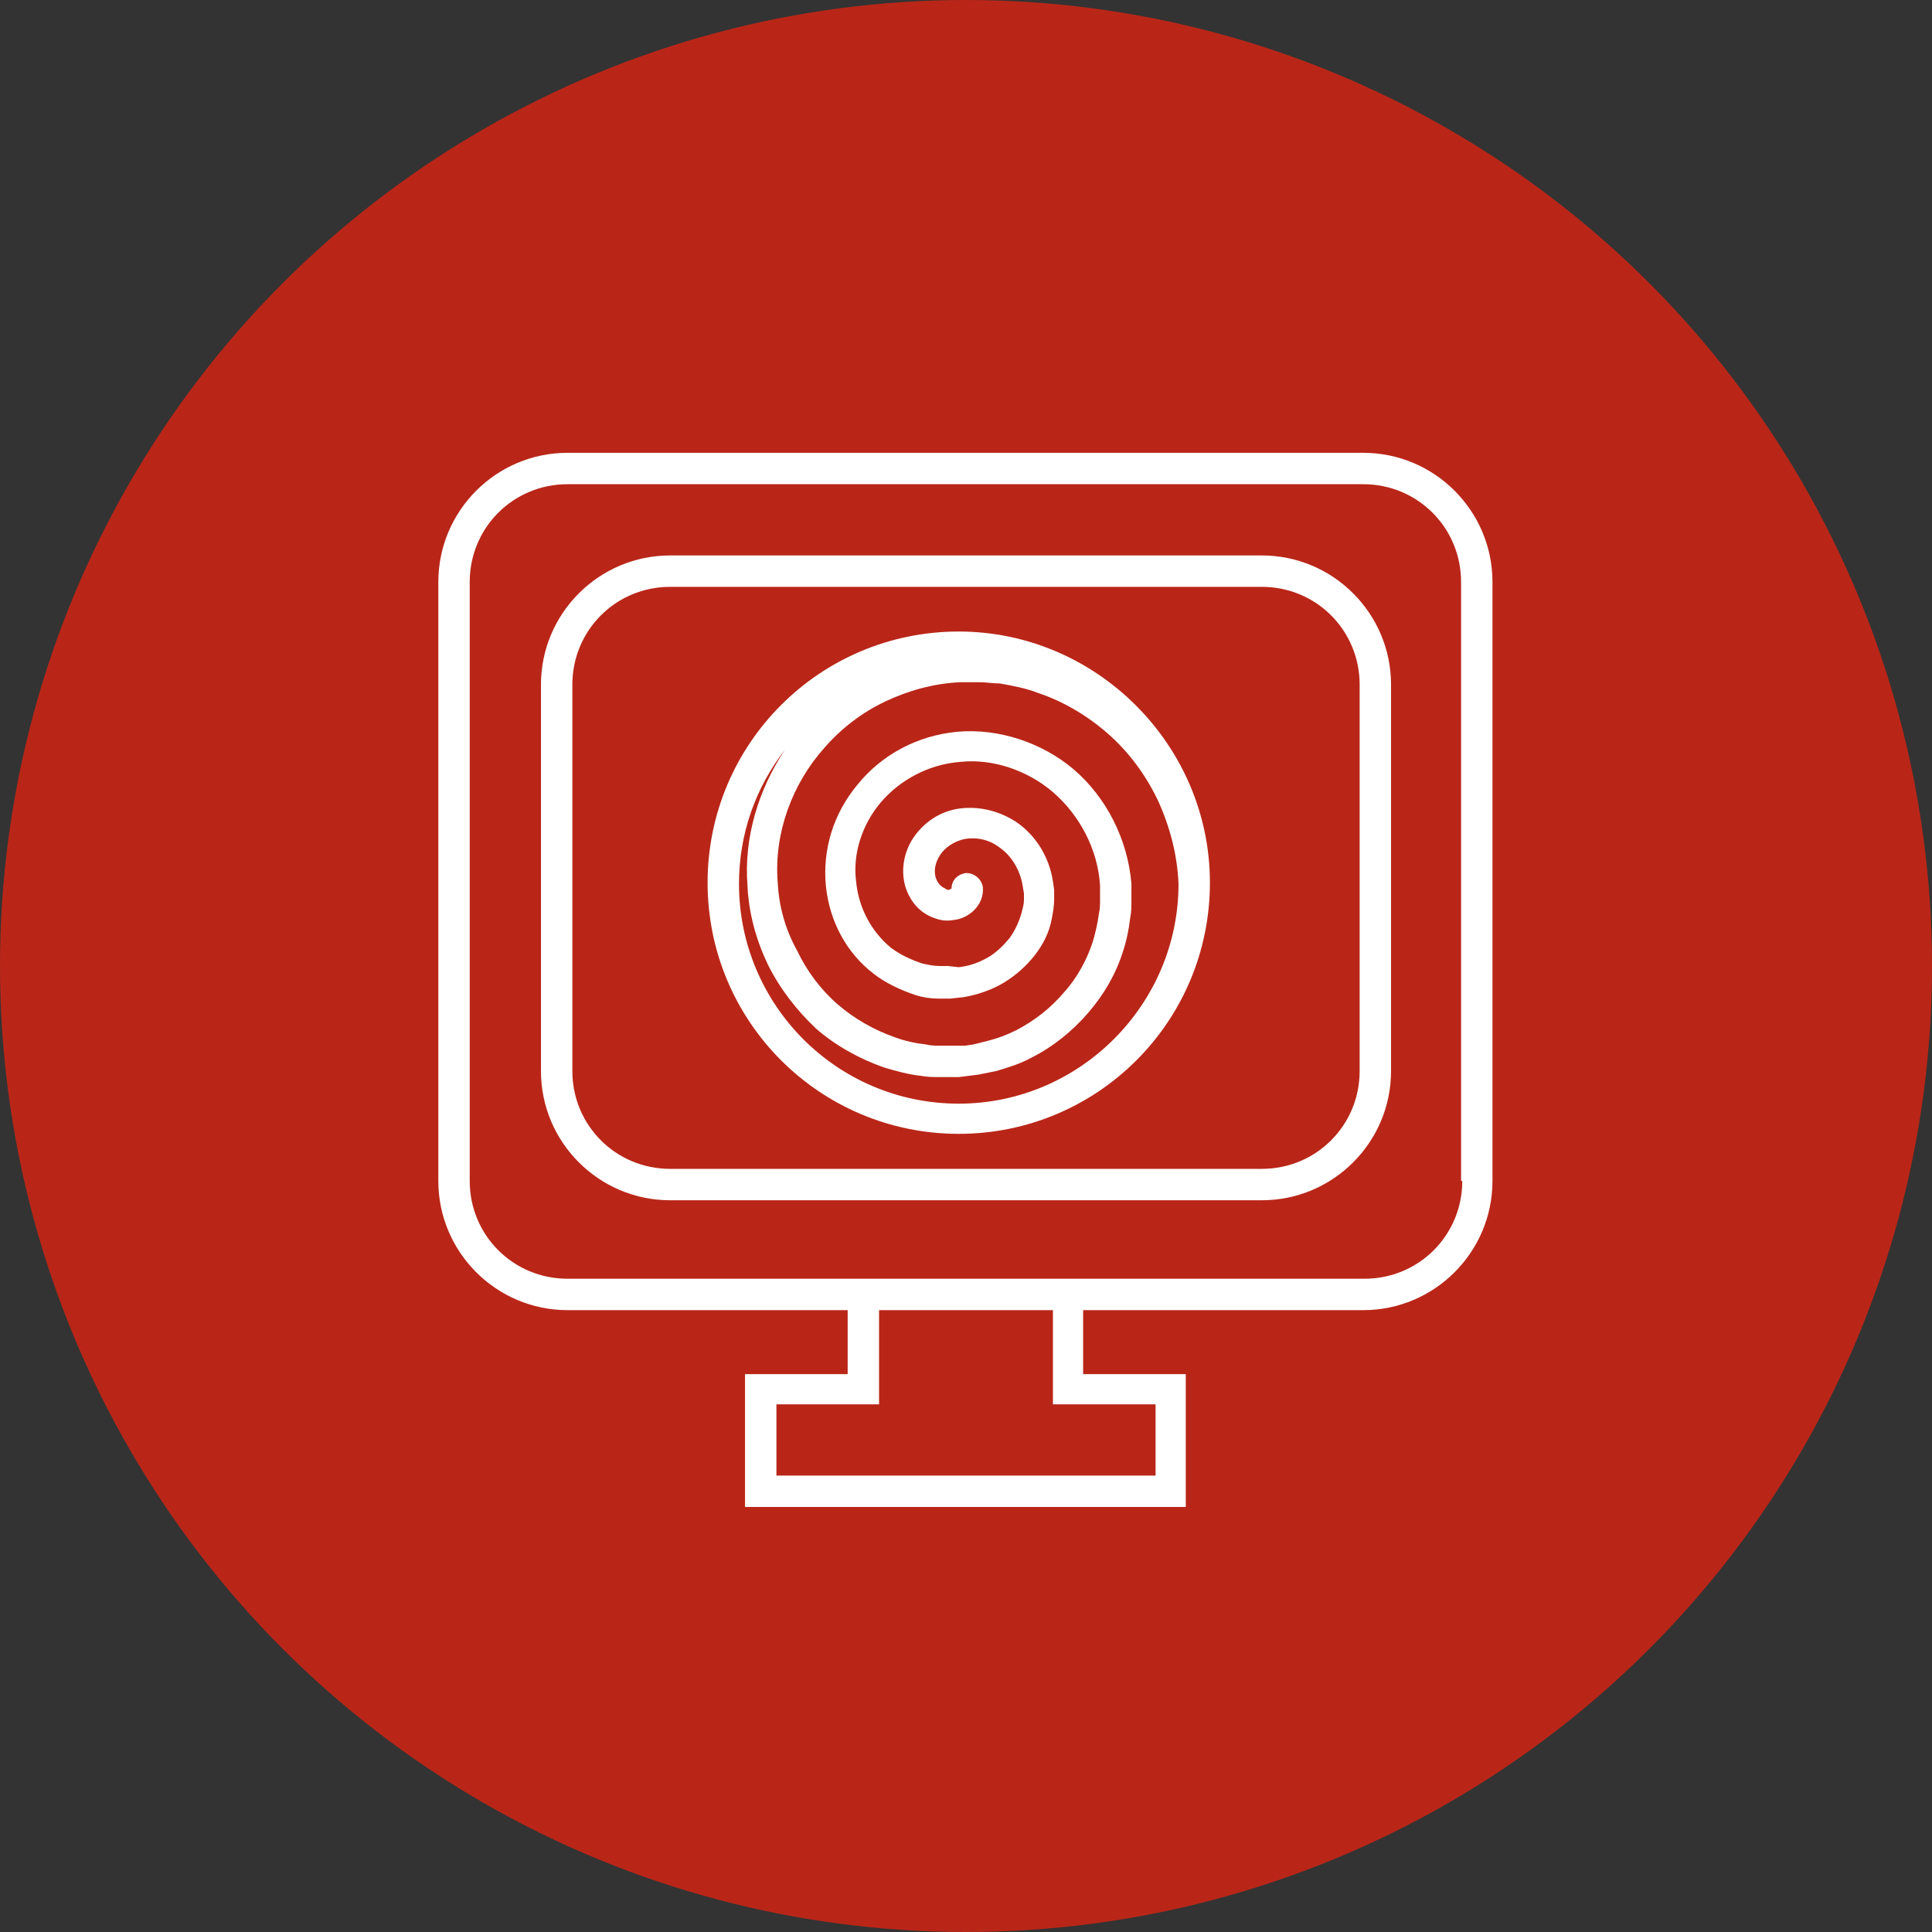
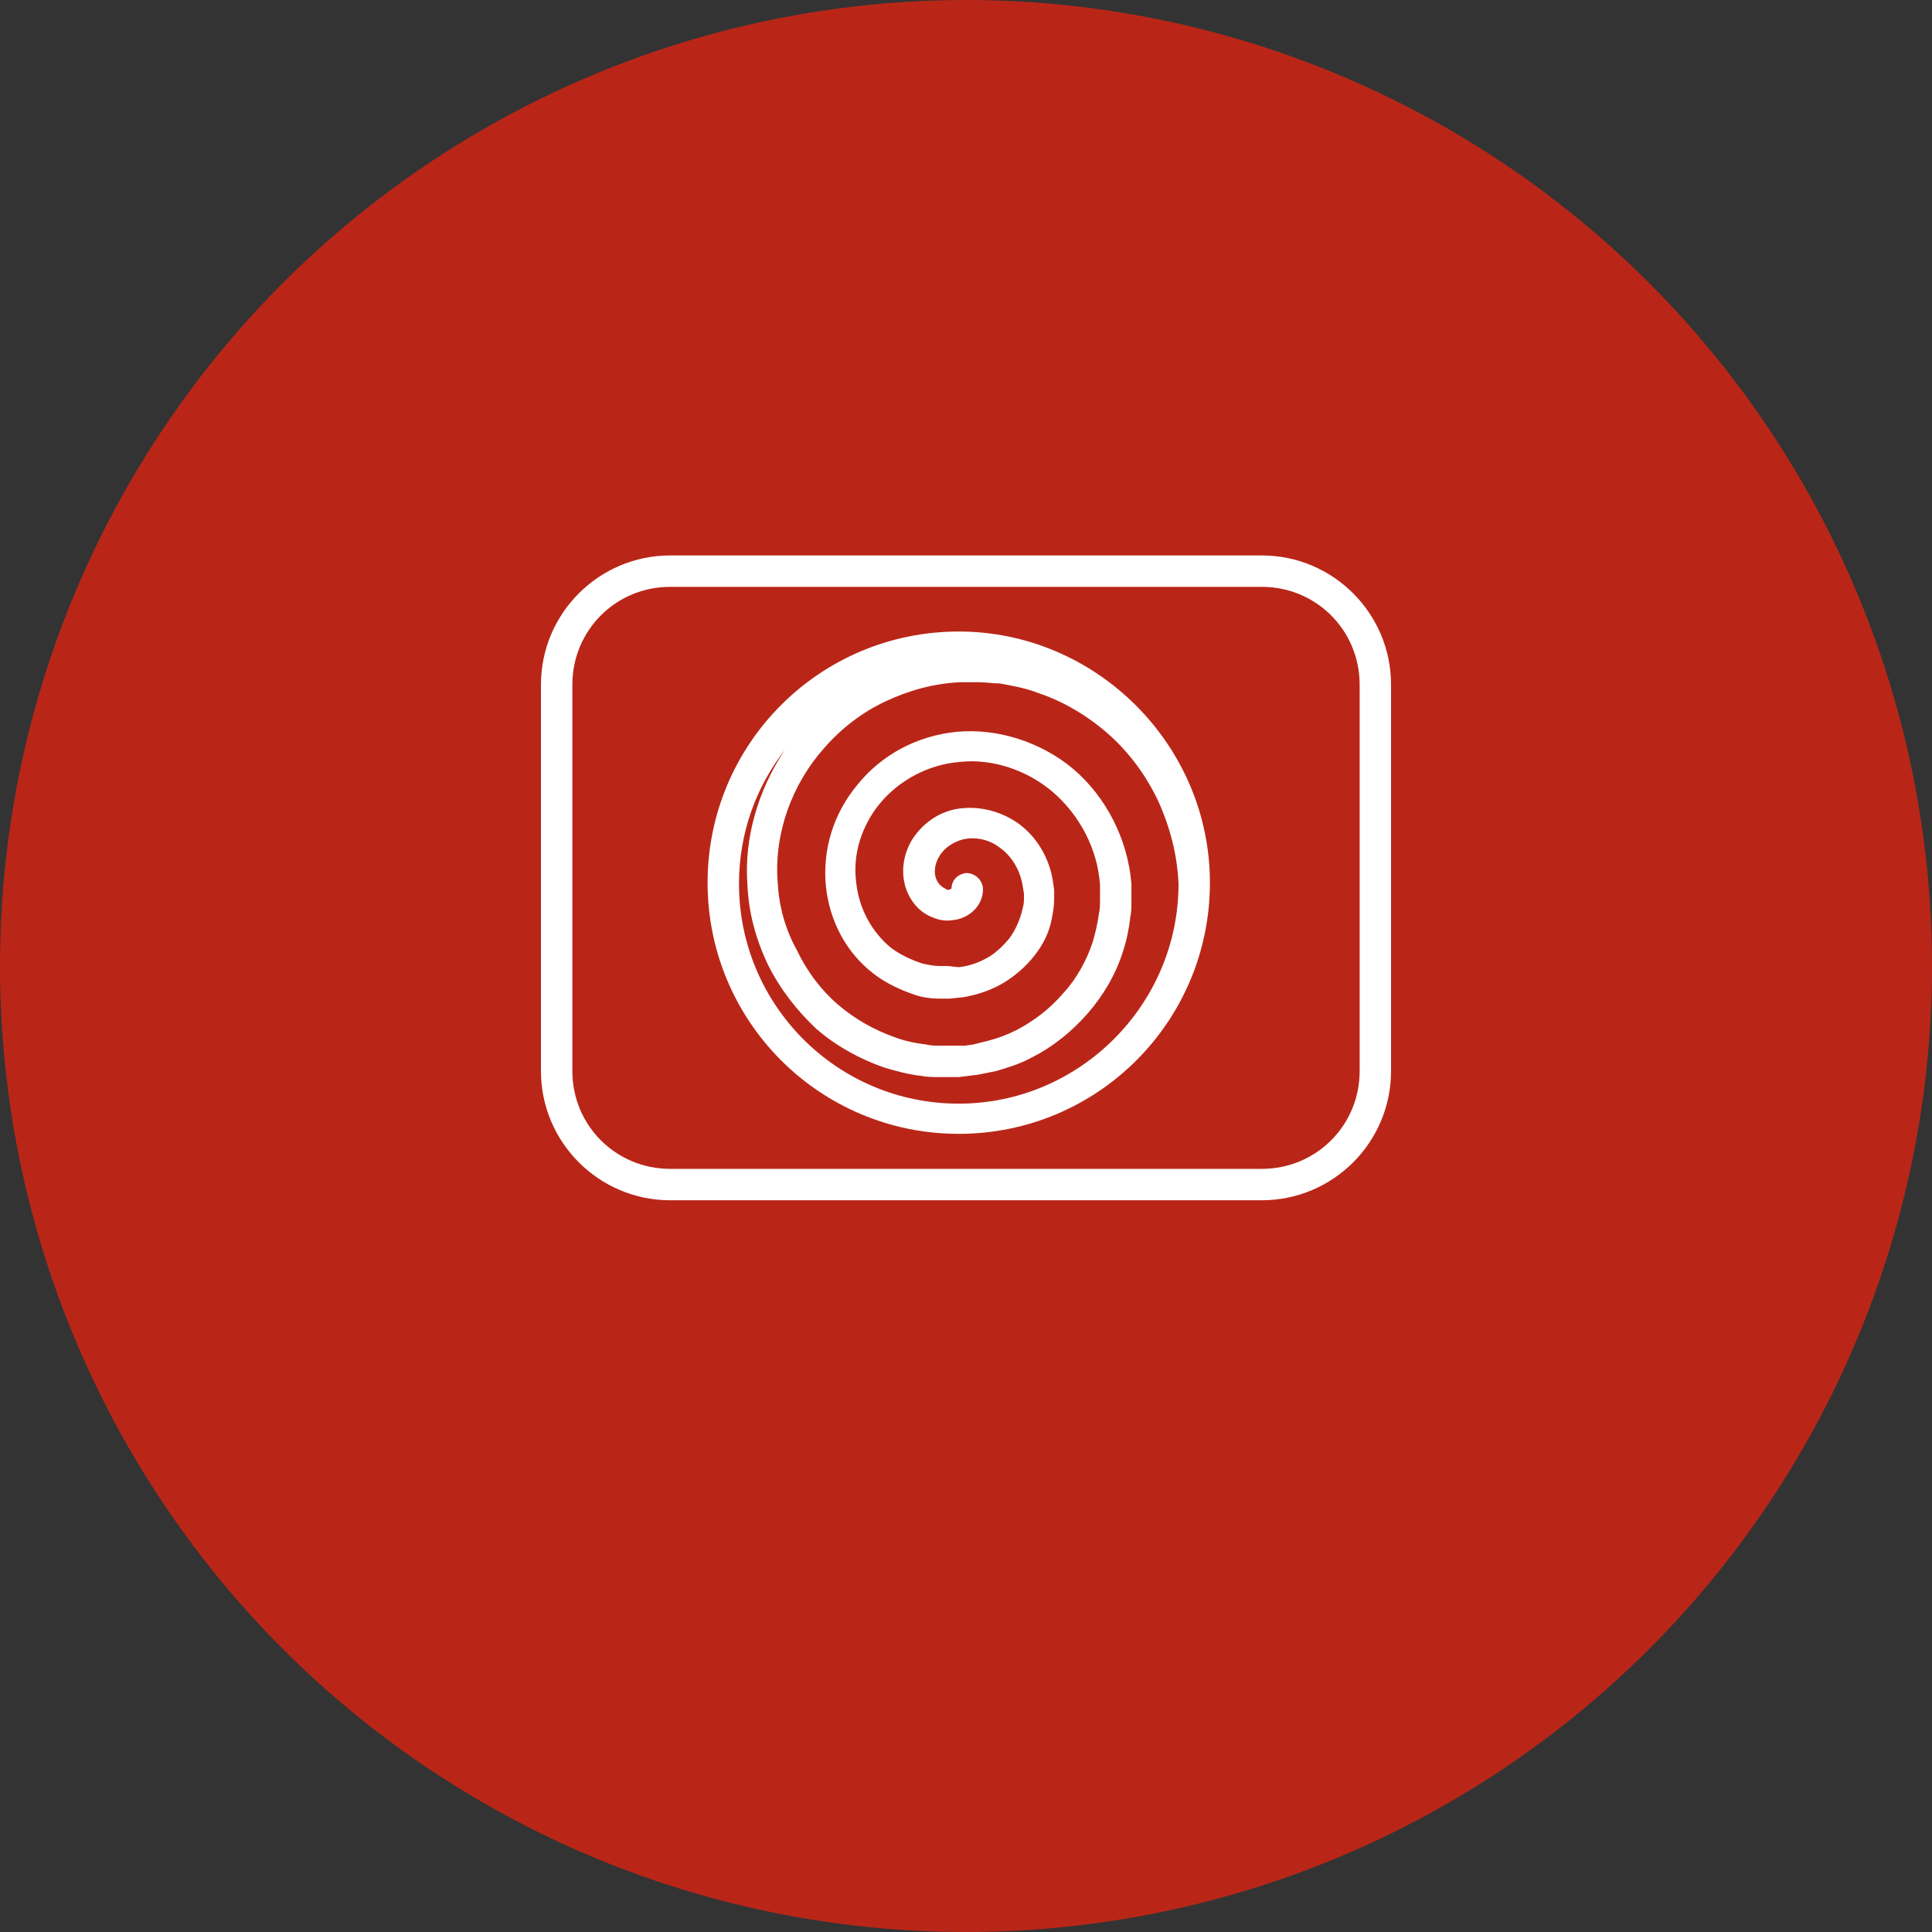
<svg xmlns="http://www.w3.org/2000/svg" version="1.1" id="Warstwa_1" x="0px" y="0px" viewBox="0 0 160 160" style="enable-background:new 0 0 160 160;" xml:space="preserve">
  <rect x="0" y="0" width="160" height="160" fill="#333333" stroke="none" />
  <style type="text/css">
	.st0{fill:#CB5916;}
	.st1{fill:#B92618;}
	.st2{fill:#F9CA34;}
	.st3{fill:none;stroke:#FFFFFF;stroke-width:5;stroke-linecap:round;stroke-linejoin:round;stroke-miterlimit:10;}
	.st4{fill:#FFFFFF;}
	.st5{fill:#313131;}
	.st6{fill:#252525;}
	.st7{fill:#262626;}
	.st8{fill:#14152D;}
	.st9{fill:#6EB85F;}
	.st10{fill:#E62E22;}
	.st11{fill:#FFD103;}
	.st12{fill:#6DB52C;}
	.st13{fill:#696BB0;}
	.st14{fill:#EB5D29;}
	.st15{fill:#3487C8;}
	.st16{fill:#F59C26;}
	.st17{fill:none;stroke:#14152D;stroke-width:3.132;stroke-miterlimit:10;}
	.st18{fill:#42B69E;}
</style>
  <circle class="st1" cx="80" cy="80" r="80" />
  <g>
-     <path class="st4" d="M112.9,37.5H47c-5.9,0-10.7,4.8-10.7,10.7v49.6c0,5.9,4.8,10.7,10.7,10.7h23.2v5.3h-8.5v11h36.5v-11h-8.5v-5.3   h23.2c5.9,0,10.7-4.8,10.7-10.7V48.2C123.6,42.3,118.8,37.5,112.9,37.5z M95.7,116.3v5.9H64.3v-5.9h8.5v-7.8h14.4v7.8H95.7z    M121.1,97.8c0,4.5-3.6,8.1-8.1,8.1H47c-4.5,0-8.1-3.6-8.1-8.1V48.2c0-4.5,3.6-8.1,8.1-8.1h65.9c4.5,0,8.1,3.6,8.1,8.1V97.8z" />
    <path class="st4" d="M104.5,46h-49c-5.9,0-10.7,4.8-10.7,10.7v32c0,5.9,4.8,10.7,10.7,10.7h49c5.9,0,10.7-4.8,10.7-10.7v-32   C115.2,50.8,110.4,46,104.5,46z M112.6,88.7c0,4.5-3.6,8.1-8.1,8.1h-49c-4.5,0-8.1-3.6-8.1-8.1v-32c0-4.5,3.6-8.1,8.1-8.1h49   c4.5,0,8.1,3.6,8.1,8.1V88.7z" />
    <path class="st4" d="M79.4,52.3c-11.5,0-20.8,9.3-20.8,20.8c0,11.5,9.3,20.8,20.8,20.8c11.5,0,20.8-9.3,20.8-20.8c0,0,0,0,0,0   C100.2,61.7,90.8,52.3,79.4,52.3z M97.6,73.2c0,10-8.2,18.2-18.2,18.2c-10.1,0-18.2-8.2-18.2-18.2c0-4.2,1.4-8,3.8-11.1   c-2.2,3.3-3.4,7.3-3.1,11.2c0.1,2.3,0.7,4.5,1.7,6.6c1,2,2.4,3.8,4,5.3c1.6,1.4,3.6,2.5,5.6,3.2c1,0.3,2.1,0.6,3.1,0.7   c0.5,0.1,1,0.1,1.6,0.1c0.3,0,0.6,0,0.9,0l0.5,0c0,0,0.1,0,0.1,0v0l1.6-0.2c0.5-0.1,1-0.2,1.5-0.3c1-0.3,2-0.6,2.9-1.1   c1.8-0.9,3.4-2.2,4.7-3.7c1.3-1.5,2.3-3.2,2.9-5.1c0.3-0.9,0.5-1.9,0.6-2.8c0.1-0.5,0.1-0.9,0.1-1.4l0-0.7l0-0.5l0-0.1l0-0.1   c-0.3-3.7-2.1-7.2-4.8-9.5c-2.6-2.2-6.2-3.4-9.6-3.1c-3.3,0.3-6.3,1.9-8.3,4.4c-2,2.4-2.9,5.4-2.6,8.4c0.3,2.9,1.7,5.5,3.9,7.2   c1,0.8,2.3,1.4,3.5,1.8c0.6,0.2,1.3,0.3,1.9,0.3c0.3,0,0.6,0,1,0l0.9-0.1l0.1,0c1.2-0.2,2.4-0.6,3.4-1.2c1-0.6,1.9-1.4,2.6-2.3   c0.7-0.9,1.2-1.9,1.4-3c0.1-0.5,0.2-1.1,0.2-1.6c0-0.3,0-0.5,0-0.8L87.2,73L87,73l0.2,0c-0.3-2-1.4-3.8-3-4.9c-1.5-1-3.3-1.4-5-1.1   c-1.6,0.3-2.9,1.3-3.7,2.6c-0.7,1.2-0.9,2.6-0.5,3.9c0.4,1.2,1.2,2.1,2.3,2.5c0.5,0.2,1,0.3,1.6,0.2c1.3-0.1,2.6-1.2,2.5-2.7   c-0.1-0.7-0.7-1.2-1.4-1.2c-0.7,0.1-1.2,0.6-1.2,1.3c0,0-0.1,0-0.2,0.1c0,0-0.2,0-0.3-0.1c-0.2-0.1-0.6-0.3-0.8-0.9   c-0.1-0.3-0.2-1,0.3-1.8c0.4-0.7,1.2-1.2,2-1.4c1-0.2,2.1,0,3,0.7c1,0.7,1.7,1.9,1.9,3.2l0,0l0.1,0.6c0,0.2,0,0.3,0,0.5   c0,0.4-0.1,0.7-0.2,1.1c-0.2,0.7-0.5,1.4-1,2.1c-0.5,0.6-1.1,1.2-1.8,1.6c-0.7,0.4-1.5,0.7-2.4,0.8L78.5,80c-0.2,0-0.5,0-0.7,0   c-0.5,0-0.9-0.1-1.4-0.2c-0.9-0.3-1.8-0.7-2.6-1.3c-1.6-1.3-2.7-3.3-2.9-5.5c-0.3-2.3,0.5-4.7,2-6.5c1.6-1.9,4-3.2,6.6-3.4   c2.7-0.3,5.6,0.7,7.7,2.5c2.2,1.9,3.7,4.7,3.9,7.7l0,0.1l0,0.5l0,0.6c0,0.4,0,0.8-0.1,1.2c-0.1,0.8-0.3,1.6-0.5,2.3   c-0.5,1.5-1.3,3-2.4,4.2c-1.1,1.3-2.4,2.3-3.9,3.1c-0.8,0.4-1.6,0.7-2.4,0.9c-0.4,0.1-0.8,0.2-1.2,0.3l-0.7,0.1l-0.3,0l-1.5,0l0,0   c0,0-0.1,0-0.1,0c-0.5,0-0.9,0-1.3-0.1c-0.9-0.1-1.8-0.3-2.6-0.6c-1.7-0.6-3.3-1.5-4.7-2.7c-1.4-1.2-2.6-2.8-3.4-4.5   C65,76.9,64.5,75,64.4,73c-0.3-4,1.2-8.1,3.9-11.1c1.4-1.6,3.1-2.9,5-3.8c1.9-0.9,4-1.5,6.2-1.6c0,0,0,0,0.1,0l0.1,0v0c0,0,0,0,0,0   v0l0.5,0c0.3,0,0.6,0,0.9,0c0.6,0,1.1,0.1,1.7,0.1c1.1,0.2,2.2,0.4,3.2,0.8c2.1,0.7,4.1,1.9,5.8,3.4c1.7,1.5,3.1,3.4,4.1,5.5   C96.9,68.5,97.5,70.8,97.6,73.2z M79.4,87.3V87V87.3L79.4,87.3L79.4,87.3z" />
  </g>
</svg>